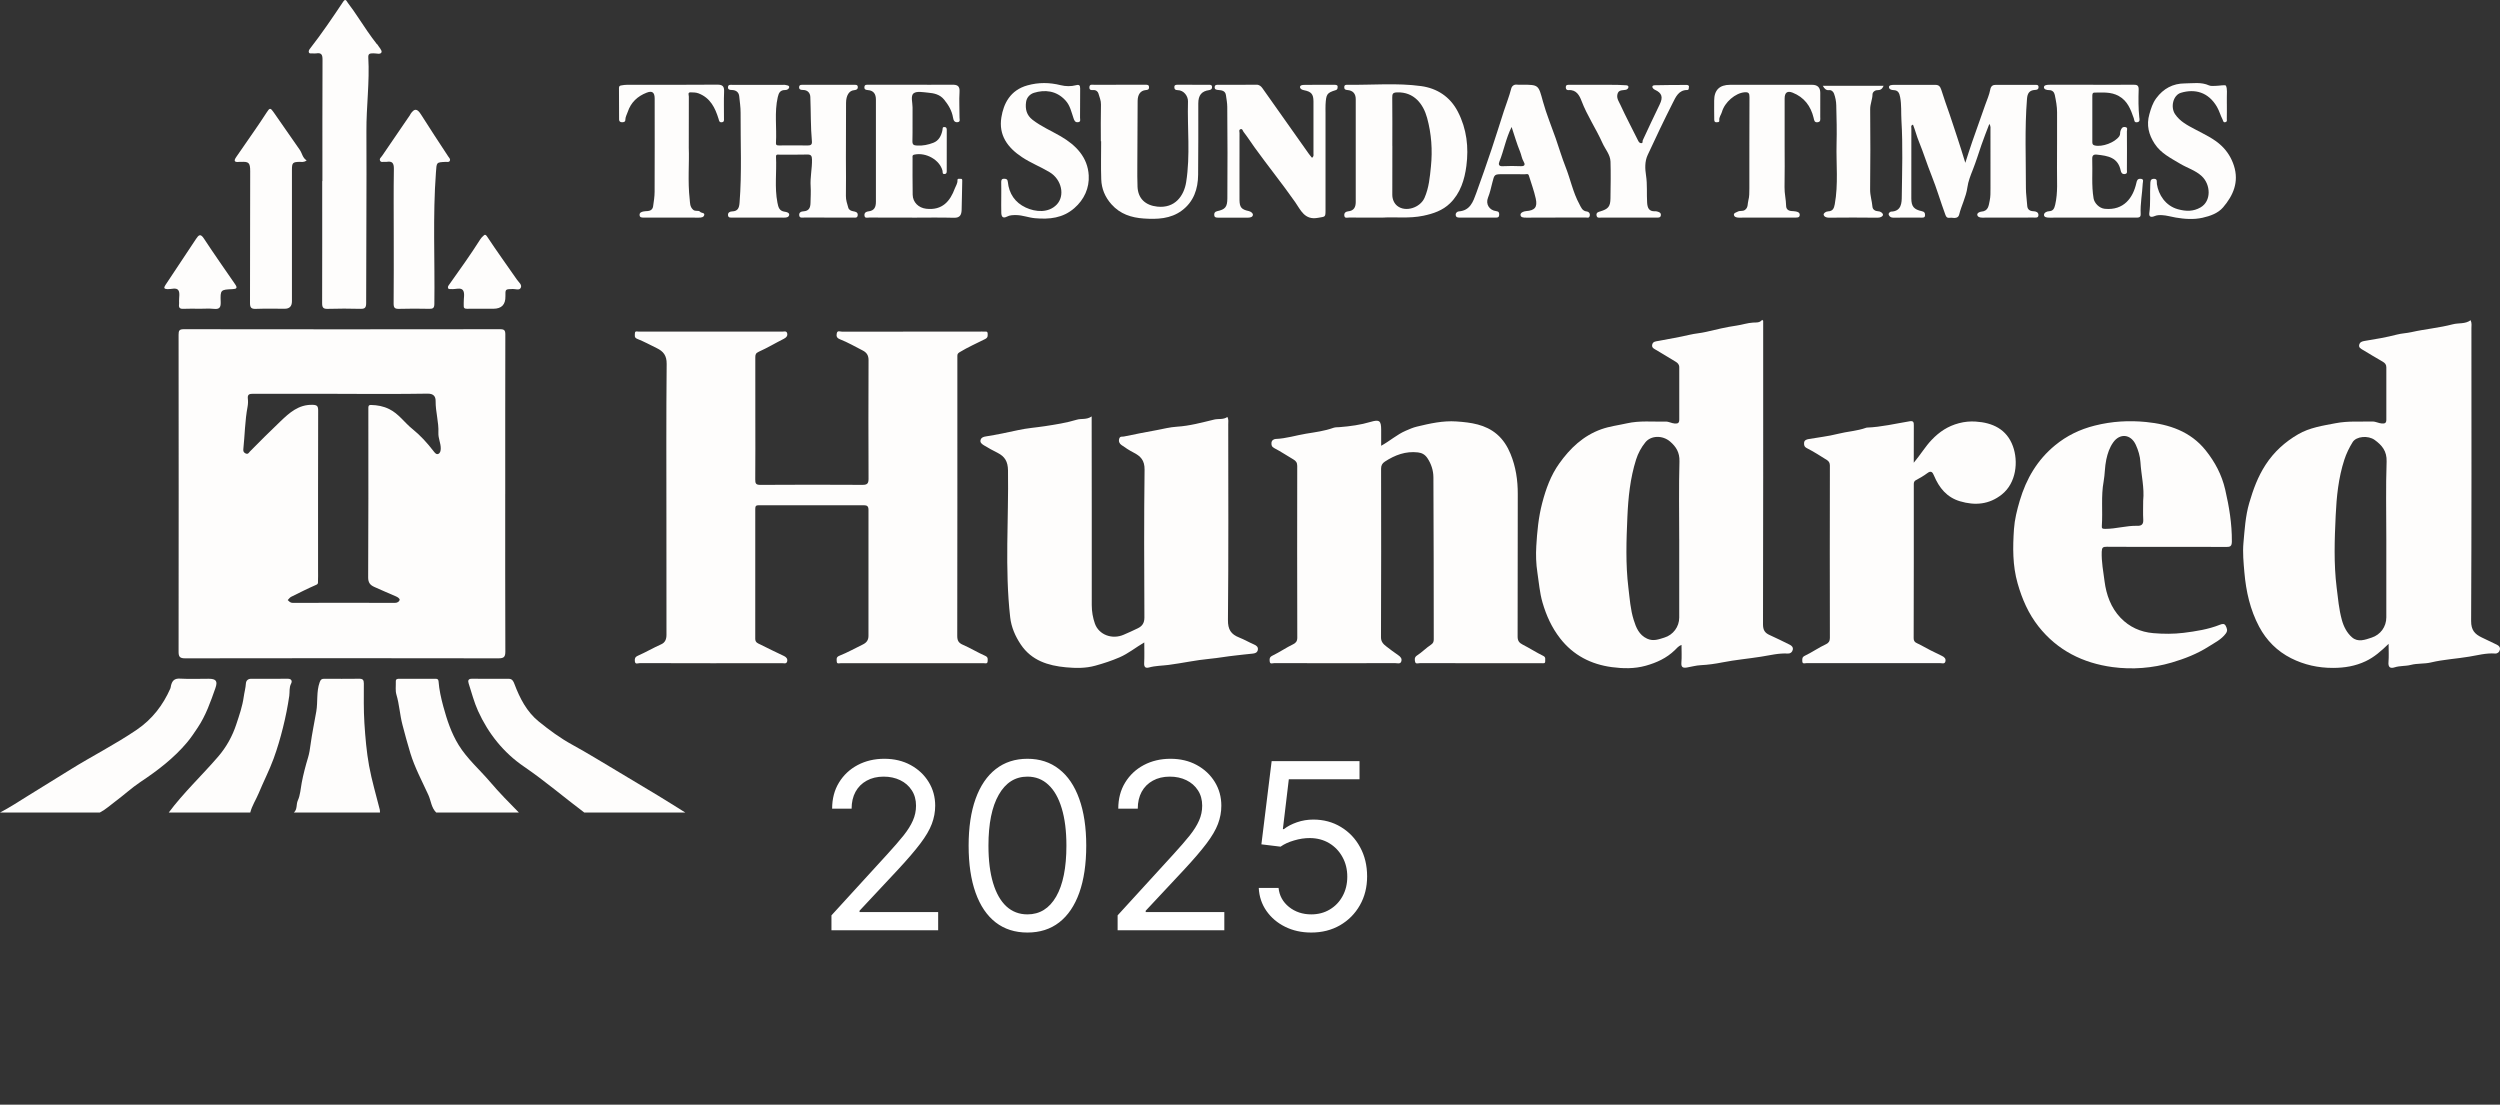
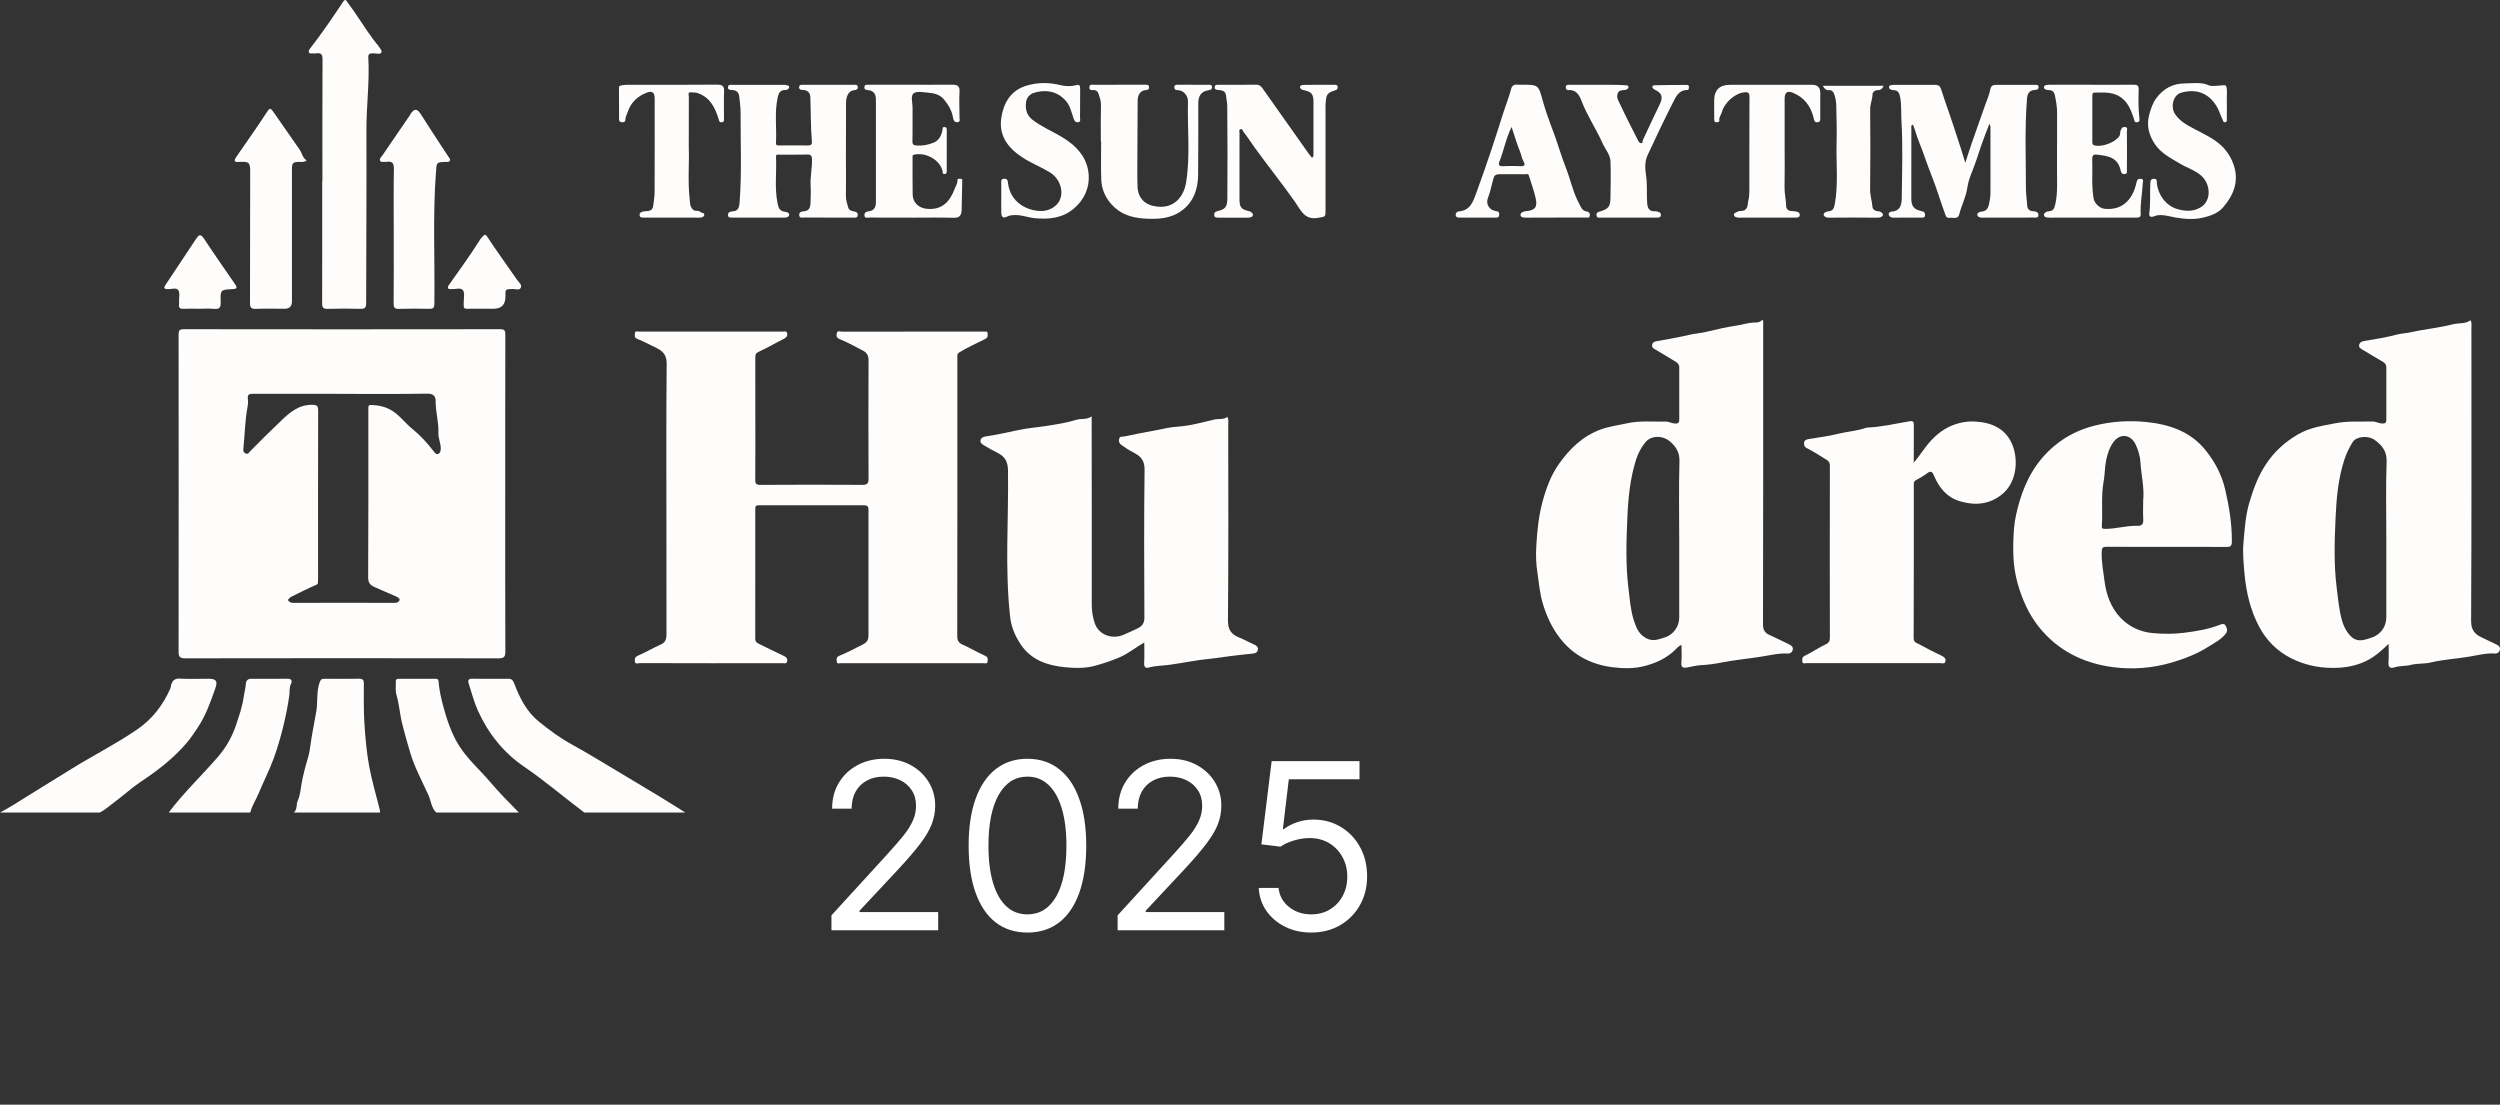
<svg xmlns="http://www.w3.org/2000/svg" width="129" height="57" viewBox="0 0 129 57" fill="none">
  <rect x="0" y="0" width="129" height="57" fill="#333333" stroke="none" />
  <path d="M30.149 41.927C29.109 41.146 28.122 40.298 27.046 39.563C25.984 38.839 25.198 37.855 24.667 36.685C24.462 36.233 24.337 35.743 24.183 35.267C24.137 35.127 24.155 35.02 24.353 35.023C24.985 35.03 25.616 35.026 26.248 35.026C26.427 35.026 26.488 35.141 26.544 35.291C26.822 36.027 27.177 36.724 27.797 37.228C28.344 37.672 28.912 38.09 29.535 38.431C30.307 38.854 31.056 39.318 31.813 39.768C32.519 40.188 33.225 40.609 33.927 41.036C34.408 41.328 34.884 41.629 35.362 41.927H30.149Z" fill="#FEFDFC" />
  <path d="M0 41.927C0.509 41.661 0.989 41.347 1.476 41.043C2.18 40.604 2.89 40.173 3.594 39.733C4.737 39.019 5.945 38.413 7.061 37.652C7.855 37.11 8.41 36.389 8.792 35.521C8.812 35.477 8.812 35.425 8.823 35.377C8.882 35.136 8.993 35 9.283 35.017C9.774 35.044 10.269 35.024 10.762 35.024C11.156 35.024 11.243 35.145 11.112 35.514C10.864 36.219 10.618 36.926 10.196 37.554C10.025 37.808 9.856 38.067 9.659 38.301C8.969 39.125 8.125 39.766 7.235 40.358C6.792 40.654 6.397 41.023 5.967 41.341C5.699 41.539 5.452 41.771 5.153 41.926H0V41.927Z" fill="#FEFDFC" />
  <path d="M15.163 41.927C15.354 41.763 15.274 41.509 15.368 41.303C15.495 41.028 15.51 40.699 15.568 40.393C15.652 39.949 15.767 39.513 15.898 39.081C15.962 38.869 15.995 38.64 16.023 38.427C16.1 37.85 16.223 37.279 16.321 36.709C16.407 36.209 16.319 35.695 16.495 35.205C16.549 35.055 16.601 35.025 16.733 35.025C17.335 35.028 17.936 35.031 18.538 35.023C18.718 35.021 18.774 35.086 18.774 35.265C18.773 35.947 18.76 36.63 18.803 37.31C18.85 38.047 18.913 38.788 19.044 39.512C19.183 40.277 19.41 41.025 19.597 41.78C19.609 41.827 19.604 41.878 19.606 41.928H15.164L15.163 41.927Z" fill="#FEFDFC" />
  <path d="M8.707 41.927C9.479 40.892 10.424 40.011 11.262 39.036C11.68 38.549 11.992 37.987 12.193 37.375C12.346 36.911 12.508 36.451 12.576 35.959C12.607 35.731 12.673 35.507 12.688 35.271C12.697 35.122 12.791 35.025 12.959 35.025C13.59 35.026 14.221 35.029 14.852 35.023C15.049 35.022 15.085 35.153 15.022 35.27C14.913 35.477 14.956 35.692 14.927 35.901C14.847 36.453 14.738 36.998 14.602 37.541C14.467 38.083 14.312 38.615 14.12 39.141C13.896 39.755 13.595 40.333 13.347 40.934C13.208 41.268 13.003 41.572 12.914 41.926H8.709L8.707 41.927Z" fill="#FEFDFC" />
  <path d="M22.509 41.927C22.254 41.679 22.241 41.32 22.103 41.019C21.779 40.307 21.404 39.615 21.175 38.865C21.027 38.38 20.894 37.888 20.766 37.396C20.631 36.882 20.607 36.352 20.455 35.842C20.392 35.632 20.432 35.391 20.424 35.164C20.419 35.034 20.505 35.025 20.6 35.025C21.222 35.025 21.842 35.025 22.464 35.025C22.548 35.025 22.62 35.037 22.628 35.147C22.661 35.592 22.76 36.028 22.875 36.454C23.063 37.145 23.285 37.823 23.667 38.444C24.113 39.166 24.751 39.712 25.291 40.348C25.76 40.899 26.265 41.413 26.773 41.926H22.509V41.927Z" fill="#FEFDFC" />
  <path d="M26.069 25.481C26.069 28.19 26.065 30.9 26.076 33.61C26.077 33.893 26.009 33.97 25.72 33.97C20.331 33.96 14.942 33.96 9.552 33.97C9.264 33.97 9.214 33.875 9.215 33.617C9.221 28.168 9.221 22.719 9.215 17.27C9.215 17.058 9.252 16.987 9.485 16.987C14.923 16.995 20.361 16.995 25.799 16.987C26.02 16.987 26.076 17.04 26.075 17.262C26.067 20.002 26.07 22.741 26.07 25.48L26.069 25.481ZM17.619 20.322C16.098 20.322 14.579 20.325 13.059 20.319C12.863 20.318 12.764 20.351 12.789 20.573C12.805 20.708 12.8 20.851 12.775 20.985C12.639 21.706 12.633 22.438 12.557 23.164C12.546 23.266 12.557 23.342 12.673 23.398C12.803 23.461 12.853 23.342 12.893 23.3C13.408 22.774 13.932 22.259 14.463 21.75C14.936 21.296 15.407 20.87 16.128 20.889C16.36 20.895 16.418 20.953 16.417 21.183C16.409 23.933 16.412 26.681 16.412 29.43C16.412 29.618 16.418 29.806 16.408 29.994C16.405 30.057 16.434 30.126 16.321 30.175C15.882 30.366 15.452 30.582 15.023 30.796C14.954 30.831 14.904 30.906 14.846 30.963C14.921 31.031 14.976 31.109 15.106 31.109C16.863 31.102 18.619 31.102 20.376 31.109C20.506 31.109 20.601 31.041 20.621 30.959C20.638 30.894 20.529 30.815 20.435 30.775C20.061 30.618 19.691 30.452 19.32 30.288C19.103 30.192 18.995 30.069 18.997 29.788C19.014 27.069 19.007 24.35 19.007 21.631C19.007 21.442 19.009 21.254 19.007 21.067C19.006 20.97 19.011 20.893 19.143 20.896C19.473 20.904 19.781 20.959 20.086 21.11C20.574 21.351 20.869 21.804 21.276 22.132C21.69 22.464 22.048 22.859 22.372 23.281C22.434 23.361 22.513 23.463 22.61 23.424C22.717 23.382 22.742 23.263 22.743 23.135C22.745 22.861 22.608 22.614 22.621 22.335C22.647 21.785 22.472 21.249 22.478 20.695C22.481 20.468 22.382 20.306 22.059 20.312C20.58 20.338 19.099 20.324 17.619 20.324V20.322Z" fill="#FEFDFC" />
  <path d="M36.651 34.221C35.438 34.221 34.223 34.224 33.009 34.218C32.923 34.218 32.772 34.304 32.758 34.116C32.749 33.991 32.755 33.906 32.921 33.832C33.327 33.654 33.712 33.426 34.12 33.245C34.319 33.157 34.391 32.983 34.39 32.755C34.384 30.796 34.387 28.838 34.387 26.88C34.387 24.179 34.373 21.478 34.4 18.779C34.405 18.343 34.229 18.129 33.89 17.964C33.556 17.802 33.229 17.622 32.885 17.487C32.715 17.42 32.761 17.309 32.761 17.205C32.761 17.054 32.887 17.112 32.961 17.112C35.429 17.109 37.897 17.109 40.364 17.112C40.452 17.112 40.581 17.063 40.616 17.19C40.653 17.329 40.577 17.416 40.445 17.483C40.013 17.7 39.597 17.951 39.155 18.148C38.99 18.222 38.973 18.303 38.974 18.446C38.976 19.494 38.975 20.543 38.975 21.592C38.975 22.64 38.981 23.689 38.971 24.737C38.969 24.945 39.002 25.021 39.237 25.02C40.994 25.008 42.751 25.009 44.508 25.019C44.762 25.02 44.818 24.936 44.817 24.696C44.808 22.659 44.808 20.62 44.817 18.583C44.818 18.334 44.717 18.188 44.516 18.085C44.127 17.886 43.745 17.665 43.34 17.506C43.15 17.431 43.156 17.321 43.179 17.196C43.209 17.036 43.356 17.114 43.448 17.114C45.817 17.109 48.186 17.11 50.555 17.11C50.625 17.11 50.694 17.105 50.762 17.111C50.841 17.119 50.96 17.069 50.963 17.212C50.965 17.32 50.986 17.418 50.832 17.495C50.392 17.716 49.941 17.916 49.517 18.173C49.42 18.232 49.4 18.278 49.4 18.366C49.4 18.426 49.4 18.485 49.4 18.545C49.4 23.302 49.403 28.06 49.394 32.818C49.394 33.058 49.465 33.175 49.685 33.271C50.077 33.441 50.445 33.669 50.836 33.841C50.998 33.913 50.965 34.02 50.961 34.127C50.956 34.269 50.832 34.221 50.755 34.221C48.297 34.223 45.84 34.223 43.381 34.221C43.306 34.221 43.179 34.277 43.176 34.132C43.173 34.02 43.131 33.908 43.316 33.835C43.73 33.671 44.121 33.45 44.523 33.255C44.71 33.164 44.814 33.032 44.813 32.81C44.809 30.644 44.809 28.478 44.814 26.311C44.814 26.126 44.745 26.07 44.572 26.07C42.766 26.073 40.959 26.074 39.152 26.07C39.008 26.07 38.972 26.117 38.972 26.255C38.975 28.491 38.976 30.727 38.971 32.962C38.971 33.159 39.111 33.196 39.231 33.255C39.636 33.459 40.044 33.656 40.454 33.85C40.575 33.908 40.646 33.994 40.619 34.123C40.586 34.275 40.447 34.219 40.354 34.22C39.12 34.224 37.886 34.223 36.651 34.223V34.221Z" fill="#FEFDFC" />
  <path d="M123.252 33.222C122.86 33.603 122.509 33.909 122.072 34.117C121.534 34.372 120.981 34.462 120.391 34.464C119.623 34.467 118.894 34.305 118.218 33.963C117.505 33.602 116.952 33.052 116.572 32.338C116.106 31.46 115.897 30.523 115.81 29.534C115.766 29.024 115.717 28.514 115.762 28.014C115.825 27.325 115.863 26.631 116.062 25.95C116.265 25.253 116.507 24.593 116.905 23.981C117.339 23.315 117.905 22.803 118.584 22.409C119.181 22.062 119.849 21.966 120.516 21.838C121.153 21.715 121.782 21.765 122.416 21.751C122.591 21.747 122.732 21.84 122.899 21.852C123.06 21.863 123.136 21.832 123.135 21.652C123.13 20.752 123.131 19.852 123.135 18.953C123.136 18.806 123.059 18.728 122.951 18.664C122.606 18.459 122.255 18.262 121.915 18.05C121.827 17.996 121.696 17.936 121.735 17.789C121.772 17.649 121.879 17.614 122.016 17.592C122.576 17.501 123.136 17.407 123.686 17.263C123.928 17.2 124.181 17.194 124.43 17.138C125.136 16.979 125.864 16.917 126.562 16.734C126.869 16.653 127.205 16.731 127.483 16.523C127.554 16.672 127.525 16.81 127.525 16.943C127.527 21.977 127.536 27.01 127.51 32.044C127.508 32.517 127.701 32.721 128.057 32.892C128.315 33.015 128.572 33.14 128.83 33.263C128.944 33.317 129.024 33.4 128.993 33.531C128.965 33.653 128.87 33.731 128.744 33.722C128.289 33.689 127.848 33.81 127.41 33.883C126.754 33.994 126.086 34.027 125.434 34.183C125.097 34.264 124.74 34.22 124.393 34.31C124.127 34.38 123.836 34.346 123.562 34.435C123.335 34.508 123.223 34.429 123.246 34.162C123.27 33.877 123.252 33.59 123.252 33.221V33.222ZM123.134 27.793C123.134 26.468 123.103 25.142 123.149 23.819C123.169 23.275 122.908 22.973 122.533 22.701C122.197 22.458 121.587 22.509 121.397 22.813C121.22 23.097 121.07 23.407 120.967 23.725C120.663 24.659 120.565 25.636 120.521 26.606C120.464 27.84 120.418 29.078 120.571 30.317C120.641 30.879 120.689 31.441 120.84 31.989C120.934 32.334 121.1 32.657 121.365 32.887C121.675 33.155 122.037 33.013 122.377 32.901C122.836 32.751 123.134 32.338 123.134 31.857V27.793Z" fill="#FEFDFC" />
  <path d="M90.98 16.557V16.941C90.98 22.033 90.984 27.126 90.971 32.218C90.971 32.512 91.066 32.658 91.313 32.768C91.662 32.923 92.001 33.097 92.345 33.264C92.457 33.318 92.538 33.402 92.506 33.533C92.476 33.654 92.382 33.73 92.255 33.723C91.782 33.694 91.321 33.815 90.863 33.886C90.206 33.99 89.541 34.048 88.886 34.177C88.52 34.249 88.138 34.306 87.761 34.323C87.514 34.334 87.285 34.404 87.047 34.443C86.843 34.477 86.74 34.437 86.76 34.191C86.784 33.897 86.766 33.599 86.766 33.276C86.605 33.336 86.517 33.455 86.417 33.551C85.993 33.96 85.487 34.192 84.922 34.351C84.337 34.515 83.743 34.5 83.171 34.424C82.105 34.281 81.185 33.82 80.499 32.935C80.065 32.375 79.789 31.761 79.593 31.088C79.445 30.58 79.41 30.061 79.33 29.546C79.259 29.085 79.246 28.628 79.273 28.173C79.317 27.43 79.385 26.693 79.576 25.962C79.768 25.227 80.021 24.527 80.457 23.917C81.014 23.134 81.693 22.482 82.631 22.148C83.062 21.995 83.509 21.944 83.947 21.844C84.61 21.694 85.272 21.77 85.936 21.753C86.111 21.748 86.251 21.843 86.418 21.854C86.584 21.865 86.651 21.824 86.65 21.649C86.645 20.749 86.645 19.849 86.65 18.95C86.65 18.806 86.569 18.728 86.463 18.664C86.136 18.465 85.808 18.268 85.48 18.071C85.367 18.004 85.216 17.954 85.253 17.786C85.291 17.611 85.447 17.617 85.594 17.588C86.121 17.484 86.653 17.401 87.177 17.276C87.457 17.209 87.75 17.192 88.035 17.125C88.556 17.003 89.078 16.875 89.608 16.8C89.896 16.76 90.172 16.66 90.463 16.645C90.625 16.637 90.797 16.666 90.928 16.503C90.946 16.521 90.964 16.54 90.983 16.558L90.98 16.557ZM86.647 27.806C86.647 26.473 86.622 25.138 86.66 23.805C86.673 23.346 86.486 23.05 86.178 22.785C85.789 22.45 85.193 22.465 84.903 22.822C84.688 23.084 84.525 23.391 84.423 23.71C84.117 24.673 84.016 25.678 83.973 26.677C83.92 27.891 83.876 29.108 84.025 30.326C84.094 30.889 84.13 31.456 84.301 31.995C84.421 32.378 84.57 32.761 84.992 32.956C85.312 33.103 85.59 32.989 85.88 32.9C86.337 32.761 86.648 32.339 86.648 31.867C86.648 30.514 86.648 29.16 86.648 27.806H86.647Z" fill="#FEFDFC" />
-   <path d="M71.267 23.003C71.726 22.749 72.09 22.417 72.538 22.225C72.727 22.144 72.909 22.061 73.113 22.013C73.784 21.852 74.454 21.699 75.151 21.747C75.903 21.799 76.643 21.896 77.243 22.408C77.562 22.681 77.786 23.037 77.944 23.424C78.215 24.084 78.319 24.774 78.317 25.487C78.309 27.94 78.317 30.392 78.309 32.845C78.308 33.066 78.39 33.172 78.576 33.265C78.933 33.446 79.269 33.667 79.629 33.842C79.777 33.915 79.724 34.016 79.732 34.11C79.744 34.258 79.624 34.22 79.544 34.22C78.824 34.222 78.103 34.221 77.383 34.221C76.012 34.221 74.64 34.223 73.268 34.218C73.182 34.218 73.046 34.283 73.019 34.146C72.996 34.033 72.973 33.915 73.125 33.818C73.373 33.66 73.58 33.438 73.827 33.276C73.947 33.198 73.982 33.12 73.982 32.992C73.978 30.204 73.98 27.415 73.964 24.627C73.961 24.279 73.856 23.938 73.651 23.635C73.527 23.454 73.373 23.368 73.164 23.344C72.532 23.271 71.981 23.479 71.462 23.817C71.318 23.911 71.264 24.018 71.264 24.189C71.268 27.087 71.272 29.985 71.259 32.882C71.257 33.13 71.398 33.249 71.541 33.361C71.738 33.514 71.94 33.665 72.146 33.805C72.283 33.898 72.352 33.994 72.305 34.134C72.255 34.278 72.105 34.218 71.998 34.218C70.883 34.222 69.768 34.221 68.653 34.221C67.685 34.221 66.718 34.223 65.751 34.217C65.671 34.217 65.533 34.291 65.517 34.13C65.505 34.011 65.495 33.91 65.66 33.83C66.026 33.653 66.364 33.418 66.733 33.24C66.86 33.179 66.94 33.088 66.94 32.908C66.931 29.952 66.932 26.995 66.937 24.038C66.937 23.871 66.869 23.782 66.736 23.705C66.408 23.514 66.092 23.299 65.755 23.125C65.616 23.053 65.599 22.962 65.608 22.847C65.617 22.724 65.721 22.655 65.827 22.65C66.361 22.629 66.871 22.465 67.394 22.378C67.865 22.301 68.347 22.24 68.804 22.076C68.903 22.04 69.019 22.049 69.126 22.04C69.668 21.997 70.205 21.924 70.729 21.768C71.177 21.636 71.268 21.708 71.268 22.174C71.268 22.438 71.268 22.7 71.268 23.002L71.267 23.003Z" fill="#FEFDFC" />
  <path d="M56.33 21.486C56.33 21.659 56.33 21.785 56.33 21.911C56.332 25.016 56.339 28.121 56.335 31.227C56.335 31.555 56.392 31.88 56.495 32.173C56.702 32.763 57.393 33.008 57.977 32.754C58.225 32.647 58.471 32.538 58.712 32.419C58.941 32.308 59.053 32.145 59.051 31.86C59.039 29.318 59.027 26.776 59.06 24.235C59.066 23.748 58.853 23.535 58.484 23.348C58.269 23.239 58.067 23.102 57.868 22.963C57.763 22.89 57.71 22.781 57.752 22.636C57.794 22.496 57.906 22.543 57.994 22.524C58.558 22.402 59.126 22.3 59.692 22.193C60.033 22.128 60.373 22.04 60.726 22.018C61.383 21.978 62.017 21.802 62.655 21.649C62.878 21.596 63.123 21.666 63.334 21.514C63.405 21.648 63.377 21.776 63.377 21.899C63.379 25.261 63.395 28.624 63.362 31.986C63.356 32.489 63.522 32.73 63.943 32.896C64.207 33 64.453 33.146 64.714 33.258C64.844 33.314 64.93 33.391 64.904 33.534C64.878 33.68 64.754 33.717 64.623 33.728C64.334 33.752 64.044 33.793 63.759 33.822C63.312 33.868 62.871 33.952 62.423 33.994C61.714 34.06 61.012 34.216 60.304 34.309C59.967 34.353 59.624 34.349 59.292 34.441C59.114 34.49 59.028 34.429 59.039 34.218C59.057 33.874 59.045 33.527 59.045 33.149C58.602 33.408 58.221 33.723 57.768 33.919C57.36 34.095 56.944 34.232 56.514 34.35C56.008 34.49 55.499 34.479 55 34.433C54.083 34.348 53.227 34.084 52.673 33.257C52.386 32.829 52.183 32.362 52.125 31.848C51.842 29.328 52.05 26.799 52.013 24.276C52.007 23.81 51.848 23.558 51.477 23.367C51.238 23.244 50.997 23.121 50.77 22.978C50.677 22.919 50.548 22.837 50.602 22.688C50.643 22.571 50.748 22.538 50.873 22.519C51.432 22.43 51.986 22.316 52.54 22.193C52.994 22.092 53.464 22.06 53.925 21.989C54.475 21.904 55.026 21.82 55.562 21.657C55.8 21.585 56.069 21.671 56.331 21.486H56.33Z" fill="#FEFDFC" />
  <path d="M111.789 28.217C110.763 28.217 109.736 28.223 108.711 28.213C108.508 28.21 108.457 28.254 108.449 28.469C108.432 28.984 108.529 29.488 108.594 29.989C108.684 30.685 108.921 31.357 109.423 31.881C109.877 32.354 110.45 32.614 111.106 32.67C111.628 32.715 112.155 32.718 112.67 32.655C113.308 32.575 113.949 32.476 114.555 32.234C114.669 32.189 114.784 32.161 114.852 32.303C114.912 32.43 114.961 32.54 114.852 32.689C114.621 33.002 114.28 33.162 113.972 33.359C113.383 33.736 112.727 33.992 112.062 34.187C111.067 34.479 110.028 34.559 109.009 34.422C107.486 34.217 106.162 33.564 105.184 32.321C104.665 31.66 104.341 30.916 104.11 30.105C103.844 29.175 103.858 28.236 103.921 27.299C103.954 26.81 104.077 26.318 104.22 25.833C104.557 24.698 105.127 23.73 106.039 22.98C106.641 22.485 107.314 22.155 108.091 21.96C108.975 21.737 109.857 21.688 110.735 21.775C111.92 21.892 113.032 22.256 113.819 23.246C114.295 23.844 114.641 24.493 114.82 25.261C115.025 26.149 115.171 27.029 115.164 27.941C115.162 28.186 115.083 28.226 114.865 28.223C113.839 28.213 112.813 28.219 111.787 28.219L111.789 28.217ZM110.588 25.837C110.657 25.164 110.485 24.507 110.446 23.841C110.428 23.538 110.333 23.225 110.205 22.948C109.949 22.395 109.384 22.345 109.044 22.824C108.853 23.091 108.755 23.389 108.685 23.709C108.603 24.085 108.616 24.471 108.548 24.839C108.407 25.604 108.507 26.371 108.455 27.134C108.447 27.255 108.463 27.29 108.625 27.29C109.186 27.292 109.727 27.116 110.287 27.132C110.508 27.139 110.605 27.05 110.592 26.813C110.574 26.488 110.588 26.162 110.588 25.837Z" fill="#FEFDFC" />
  <path d="M98.751 23.876C99.107 23.45 99.345 23.043 99.672 22.7C100.073 22.278 100.513 21.987 101.081 21.837C101.375 21.759 101.658 21.735 101.945 21.753C102.82 21.807 103.545 22.149 103.864 23.018C104.154 23.805 104.045 24.919 103.292 25.517C102.642 26.033 101.913 26.096 101.138 25.866C100.454 25.664 100.059 25.17 99.795 24.543C99.726 24.379 99.654 24.259 99.45 24.414C99.265 24.555 99.058 24.669 98.853 24.782C98.741 24.845 98.752 24.94 98.752 25.037C98.752 27.667 98.755 30.298 98.745 32.928C98.744 33.166 98.923 33.182 99.045 33.251C99.42 33.463 99.807 33.656 100.197 33.841C100.33 33.904 100.415 33.985 100.384 34.126C100.351 34.279 100.208 34.218 100.115 34.218C97.816 34.222 95.516 34.221 93.217 34.218C93.137 34.218 92.999 34.284 92.998 34.112C92.998 34.002 92.979 33.907 93.133 33.835C93.51 33.656 93.852 33.41 94.233 33.235C94.348 33.182 94.423 33.086 94.422 32.921C94.415 29.954 94.416 26.988 94.422 24.021C94.422 23.882 94.363 23.798 94.273 23.74C93.933 23.525 93.592 23.308 93.235 23.125C93.093 23.053 93.084 22.96 93.091 22.847C93.099 22.717 93.213 22.676 93.317 22.657C93.821 22.567 94.336 22.515 94.83 22.388C95.316 22.264 95.823 22.242 96.297 22.071C96.306 22.068 96.316 22.064 96.326 22.064C97.079 22.036 97.809 21.858 98.548 21.736C98.732 21.706 98.755 21.79 98.753 21.945C98.747 22.558 98.75 23.171 98.75 23.876H98.751Z" fill="#FEFDFC" />
  <path d="M16.636 9.344C16.636 7.257 16.632 5.17 16.642 3.083C16.644 2.829 16.589 2.71 16.321 2.754C16.254 2.765 16.183 2.76 16.114 2.754C16.052 2.748 15.963 2.787 15.937 2.697C15.917 2.632 15.948 2.573 15.995 2.512C16.605 1.729 17.162 0.907 17.712 0.082C17.839 -0.108 17.901 0.085 17.939 0.134C18.142 0.4 18.333 0.675 18.517 0.955C18.811 1.401 19.109 1.845 19.439 2.268C19.444 2.275 19.459 2.276 19.464 2.283C19.547 2.422 19.722 2.595 19.687 2.694C19.639 2.832 19.412 2.745 19.263 2.752C19.116 2.759 18.992 2.744 19.004 2.96C19.078 4.231 18.9 5.495 18.907 6.767C18.922 9.724 18.894 12.681 18.894 15.638C18.894 15.873 18.831 15.943 18.599 15.936C18.036 15.921 17.473 15.919 16.911 15.937C16.668 15.945 16.621 15.858 16.622 15.634C16.629 13.537 16.626 11.441 16.626 9.344C16.63 9.344 16.633 9.344 16.637 9.344H16.636Z" fill="#FEFDFC" />
  <path d="M101.41 8.403C101.54 8.005 101.646 7.662 101.764 7.322C101.985 6.683 102.214 6.048 102.438 5.41C102.53 5.149 102.647 4.892 102.697 4.623C102.734 4.429 102.835 4.378 102.988 4.378C103.66 4.373 104.33 4.375 105.002 4.378C105.085 4.378 105.194 4.365 105.189 4.501C105.184 4.619 105.101 4.637 105.003 4.641C104.714 4.656 104.614 4.82 104.593 5.1C104.47 6.637 104.539 8.176 104.537 9.713C104.537 10.011 104.587 10.315 104.605 10.618C104.617 10.816 104.744 10.894 104.928 10.9C105.056 10.904 105.177 10.951 105.183 11.082C105.192 11.265 105.032 11.226 104.921 11.226C104.043 11.229 103.164 11.225 102.286 11.23C102.163 11.231 102.047 11.196 102.028 11.09C102.01 10.987 102.16 10.927 102.23 10.921C102.603 10.894 102.614 10.613 102.669 10.351C102.715 10.136 102.708 9.92 102.709 9.703C102.709 8.704 102.709 7.705 102.708 6.706C102.708 6.617 102.731 6.519 102.651 6.391C102.503 6.784 102.361 7.128 102.242 7.481C102.096 7.911 101.961 8.343 101.794 8.768C101.681 9.054 101.56 9.353 101.517 9.669C101.451 10.161 101.209 10.599 101.092 11.076C101.044 11.271 100.855 11.253 100.701 11.235C100.589 11.222 100.465 11.307 100.386 11.095C100.136 10.419 99.935 9.723 99.668 9.057C99.435 8.478 99.252 7.882 99.016 7.305C98.899 7.022 98.826 6.719 98.711 6.432C98.584 6.473 98.626 6.556 98.626 6.614C98.623 7.821 98.622 9.028 98.624 10.234C98.625 10.653 98.753 10.81 99.177 10.9C99.305 10.928 99.335 10.993 99.332 11.105C99.328 11.234 99.243 11.231 99.148 11.23C98.665 11.228 98.181 11.225 97.698 11.232C97.581 11.234 97.503 11.183 97.463 11.094C97.421 11.002 97.534 10.921 97.578 10.919C98.124 10.905 98.129 10.453 98.132 10.125C98.148 8.821 98.192 7.516 98.114 6.212C98.09 5.812 98.124 5.411 98.047 5.011C98.006 4.795 97.94 4.655 97.705 4.65C97.586 4.648 97.465 4.597 97.471 4.486C97.477 4.39 97.621 4.381 97.713 4.38C98.434 4.375 99.154 4.375 99.875 4.38C100.037 4.381 100.114 4.457 100.171 4.635C100.308 5.062 100.453 5.488 100.604 5.911C100.739 6.292 100.855 6.682 100.987 7.065C101.132 7.489 101.259 7.92 101.411 8.405L101.41 8.403Z" fill="#FEFDFC" />
  <path d="M39.122 11.228C38.678 11.228 38.234 11.228 37.79 11.228C37.693 11.228 37.576 11.245 37.565 11.104C37.553 10.962 37.67 10.912 37.773 10.909C38.076 10.901 38.14 10.727 38.161 10.463C38.284 8.915 38.207 7.366 38.215 5.818C38.217 5.539 38.172 5.253 38.144 4.97C38.124 4.761 37.984 4.651 37.771 4.644C37.67 4.641 37.558 4.638 37.564 4.499C37.57 4.352 37.693 4.379 37.786 4.378C38.665 4.377 39.542 4.378 40.421 4.378C40.451 4.378 40.482 4.372 40.509 4.38C40.588 4.405 40.72 4.396 40.722 4.487C40.724 4.581 40.626 4.647 40.514 4.646C40.269 4.644 40.185 4.778 40.133 5.009C39.954 5.792 40.086 6.583 40.04 7.369C40.032 7.505 40.107 7.505 40.205 7.505C40.698 7.502 41.192 7.499 41.685 7.506C41.837 7.508 41.908 7.456 41.895 7.302C41.825 6.536 41.844 5.768 41.813 5.001C41.804 4.796 41.671 4.641 41.431 4.642C41.323 4.642 41.222 4.621 41.235 4.486C41.247 4.362 41.354 4.377 41.441 4.377C42.309 4.376 43.177 4.375 44.045 4.377C44.139 4.377 44.265 4.354 44.263 4.501C44.261 4.617 44.174 4.643 44.061 4.655C43.812 4.68 43.658 4.929 43.656 5.309C43.65 6.258 43.649 7.207 43.649 8.156C43.649 8.809 43.662 9.462 43.649 10.114C43.645 10.329 43.716 10.518 43.77 10.713C43.801 10.828 43.904 10.882 44.033 10.903C44.134 10.921 44.275 10.945 44.258 11.106C44.242 11.268 44.112 11.226 44.011 11.227C43.172 11.228 42.334 11.229 41.495 11.226C41.394 11.226 41.254 11.267 41.239 11.105C41.225 10.949 41.351 10.91 41.471 10.903C41.748 10.885 41.817 10.706 41.822 10.473C41.828 10.187 41.848 9.899 41.829 9.614C41.799 9.149 41.908 8.693 41.899 8.23C41.895 8.045 41.851 7.967 41.647 7.974C41.174 7.989 40.7 7.977 40.226 7.98C40.147 7.98 40.034 7.941 40.042 8.092C40.082 8.879 39.962 9.67 40.115 10.455C40.162 10.693 40.206 10.889 40.502 10.927C40.553 10.933 40.751 10.966 40.72 11.1C40.691 11.224 40.55 11.232 40.425 11.23C39.991 11.224 39.557 11.228 39.123 11.228H39.122Z" fill="#FEFDFC" />
-   <path d="M71.366 11.228C70.693 11.228 70.151 11.23 69.608 11.226C69.516 11.225 69.374 11.288 69.365 11.107C69.357 10.97 69.457 10.915 69.564 10.905C69.864 10.876 69.956 10.686 69.956 10.423C69.957 8.655 69.956 6.885 69.956 5.117C69.956 4.834 69.811 4.669 69.529 4.646C69.424 4.638 69.361 4.613 69.363 4.498C69.366 4.362 69.469 4.374 69.554 4.375C70.815 4.392 72.085 4.271 73.334 4.443C74.139 4.554 74.822 4.979 75.227 5.766C75.687 6.657 75.79 7.605 75.665 8.563C75.573 9.265 75.36 9.965 74.823 10.489C74.442 10.861 73.962 11.024 73.443 11.133C72.708 11.286 71.972 11.187 71.368 11.227L71.366 11.228ZM71.844 7.526H71.846C71.846 8.366 71.849 9.206 71.843 10.046C71.842 10.281 71.935 10.491 72.095 10.621C72.522 10.967 73.281 10.721 73.506 10.207C73.733 9.69 73.781 9.136 73.836 8.592C73.921 7.749 73.865 6.909 73.638 6.082C73.444 5.374 72.971 4.737 72.088 4.767C71.871 4.775 71.837 4.841 71.84 5.036C71.85 5.866 71.844 6.697 71.844 7.527V7.526Z" fill="#FEFDFC" />
  <path d="M67.702 8.143C67.801 8.067 67.775 7.992 67.775 7.929C67.778 7.029 67.78 6.129 67.775 5.229C67.774 4.857 67.662 4.729 67.287 4.655C67.179 4.634 67.078 4.584 67.081 4.487C67.084 4.394 67.216 4.381 67.293 4.381C67.816 4.372 68.339 4.374 68.862 4.376C68.939 4.376 69.04 4.387 69.021 4.498C69.013 4.546 69.028 4.62 68.927 4.65C68.466 4.791 68.428 4.856 68.398 5.409C68.391 5.547 68.397 5.686 68.397 5.825C68.397 7.496 68.397 9.167 68.397 10.838C68.397 11.227 68.383 11.169 68.009 11.24C67.315 11.372 67.113 10.832 66.834 10.434C66.159 9.47 65.42 8.556 64.733 7.602C64.543 7.337 64.368 7.061 64.167 6.805C64.13 6.759 64.113 6.634 64.014 6.665C63.911 6.698 63.96 6.801 63.959 6.871C63.955 7.524 63.957 8.177 63.957 8.829C63.957 9.324 63.953 9.818 63.958 10.313C63.963 10.697 64.056 10.81 64.439 10.892C64.555 10.918 64.652 11.005 64.65 11.08C64.647 11.191 64.53 11.231 64.406 11.23C63.884 11.225 63.36 11.225 62.837 11.23C62.733 11.231 62.661 11.208 62.654 11.099C62.647 10.994 62.683 10.924 62.808 10.896C63.22 10.806 63.329 10.685 63.332 10.235C63.341 8.663 63.343 7.09 63.327 5.518C63.325 5.319 63.288 5.11 63.258 4.907C63.228 4.691 63.051 4.656 62.875 4.644C62.769 4.636 62.667 4.626 62.677 4.489C62.686 4.366 62.791 4.375 62.878 4.375C63.53 4.375 64.181 4.38 64.832 4.371C64.984 4.369 65.071 4.453 65.141 4.55C65.939 5.672 66.731 6.799 67.526 7.924C67.578 7.998 67.639 8.066 67.701 8.144L67.702 8.143Z" fill="#FEFDFC" />
  <path d="M15.823 8.276C15.684 8.389 15.563 8.35 15.451 8.352C15.108 8.36 15.064 8.401 15.064 8.753C15.064 11.017 15.064 13.28 15.064 15.544C15.064 15.802 14.94 15.931 14.692 15.931C14.199 15.931 13.705 15.918 13.212 15.937C12.968 15.947 12.898 15.879 12.9 15.629C12.909 13.365 12.9 11.101 12.91 8.838C12.912 8.384 12.827 8.334 12.43 8.354C12.4 8.355 12.37 8.351 12.341 8.354C12.08 8.382 12.053 8.294 12.197 8.091C12.517 7.637 12.83 7.179 13.144 6.722C13.349 6.422 13.556 6.123 13.751 5.816C13.918 5.554 13.951 5.549 14.128 5.805C14.574 6.448 15.02 7.092 15.469 7.733C15.593 7.911 15.61 8.15 15.823 8.276H15.823Z" fill="#FEFDFC" />
  <path d="M20.317 12.158C20.317 11.011 20.305 9.864 20.324 8.718C20.329 8.41 20.235 8.301 19.942 8.353C19.913 8.358 19.882 8.357 19.853 8.353C19.77 8.341 19.661 8.393 19.613 8.293C19.561 8.185 19.662 8.121 19.716 8.043C20.198 7.34 20.678 6.636 21.158 5.932C21.169 5.917 21.173 5.896 21.184 5.88C21.384 5.582 21.527 5.596 21.722 5.905C22.183 6.629 22.65 7.349 23.124 8.066C23.173 8.141 23.25 8.198 23.213 8.292C23.174 8.386 23.077 8.35 23.003 8.353C22.502 8.374 22.534 8.376 22.495 8.89C22.326 11.154 22.444 13.422 22.413 15.687C22.41 15.885 22.348 15.939 22.159 15.935C21.637 15.925 21.113 15.92 20.591 15.937C20.37 15.943 20.309 15.881 20.311 15.658C20.323 14.491 20.317 13.325 20.317 12.158Z" fill="#FEFDFC" />
  <path d="M107.979 11.228C107.239 11.228 106.499 11.226 105.759 11.23C105.633 11.23 105.479 11.22 105.47 11.099C105.461 10.986 105.596 10.905 105.732 10.899C105.947 10.89 106.003 10.754 106.048 10.562C106.193 9.938 106.135 9.306 106.141 8.678C106.15 7.719 106.141 6.76 106.145 5.8C106.146 5.492 106.088 5.194 106.027 4.897C105.998 4.753 105.9 4.649 105.735 4.65C105.608 4.65 105.457 4.614 105.467 4.491C105.477 4.384 105.641 4.374 105.759 4.374C106.5 4.374 107.24 4.374 107.98 4.374C108.681 4.374 109.382 4.38 110.082 4.371C110.279 4.368 110.362 4.41 110.355 4.631C110.339 5.104 110.338 5.578 110.387 6.051C110.397 6.144 110.445 6.284 110.277 6.308C110.114 6.332 110.138 6.202 110.103 6.102C109.945 5.653 109.788 5.208 109.325 4.952C108.922 4.73 108.499 4.777 108.075 4.778C107.967 4.778 107.964 4.874 107.964 4.954C107.964 5.745 107.964 6.536 107.964 7.327C107.964 7.408 107.973 7.475 108.078 7.503C108.466 7.604 109.133 7.355 109.36 7.023C109.42 6.933 109.383 6.831 109.421 6.745C109.462 6.649 109.494 6.543 109.641 6.554C109.816 6.567 109.748 6.694 109.748 6.773C109.754 7.435 109.753 8.099 109.748 8.761C109.748 8.846 109.792 8.968 109.63 8.981C109.497 8.992 109.449 8.898 109.43 8.809C109.29 8.121 108.771 8.041 108.205 7.979C108.032 7.96 107.953 8.013 107.959 8.204C107.984 8.882 107.915 9.563 108.029 10.239C108.07 10.476 108.316 10.746 108.605 10.774C109.591 10.871 110.066 10.203 110.235 9.446C110.264 9.315 110.291 9.22 110.45 9.226C110.642 9.232 110.57 9.375 110.566 9.46C110.54 9.988 110.433 10.511 110.459 11.044C110.47 11.241 110.329 11.228 110.198 11.228C109.458 11.228 108.717 11.228 107.977 11.228H107.979Z" fill="#FEFDFC" />
  <path d="M47.066 11.228C46.327 11.228 45.586 11.23 44.847 11.226C44.753 11.226 44.614 11.285 44.605 11.106C44.598 10.962 44.711 10.918 44.812 10.906C45.119 10.874 45.197 10.678 45.197 10.414C45.197 8.655 45.198 6.896 45.197 5.136C45.197 4.862 45.084 4.671 44.786 4.649C44.675 4.64 44.59 4.622 44.604 4.486C44.617 4.355 44.721 4.374 44.805 4.373C45.495 4.371 46.186 4.373 46.876 4.373C47.626 4.373 48.376 4.377 49.126 4.371C49.391 4.368 49.533 4.425 49.512 4.745C49.483 5.188 49.515 5.634 49.511 6.078C49.511 6.16 49.568 6.291 49.407 6.305C49.233 6.321 49.198 6.189 49.176 6.066C49.116 5.71 48.941 5.417 48.718 5.142C48.499 4.871 48.196 4.808 47.884 4.781C47.632 4.759 47.298 4.69 47.141 4.817C46.976 4.95 47.091 5.297 47.088 5.549C47.081 6.123 47.096 6.697 47.081 7.269C47.076 7.471 47.145 7.501 47.328 7.511C47.621 7.528 47.897 7.467 48.159 7.368C48.441 7.261 48.574 7.003 48.631 6.713C48.646 6.639 48.617 6.543 48.745 6.556C48.856 6.567 48.853 6.655 48.853 6.732C48.854 7.414 48.856 8.096 48.851 8.778C48.851 8.857 48.867 8.972 48.739 8.98C48.613 8.989 48.65 8.879 48.633 8.81C48.493 8.252 47.783 7.85 47.185 7.977C47.058 8.004 47.088 8.081 47.088 8.15C47.088 8.783 47.083 9.416 47.094 10.048C47.102 10.442 47.4 10.726 47.79 10.771C48.631 10.868 49.031 10.372 49.27 9.722C49.319 9.59 49.414 9.465 49.405 9.308C49.398 9.194 49.497 9.233 49.556 9.227C49.657 9.217 49.654 9.271 49.651 9.357C49.636 9.85 49.638 10.344 49.62 10.838C49.611 11.076 49.539 11.246 49.228 11.237C48.508 11.216 47.788 11.231 47.068 11.231L47.066 11.228Z" fill="#FEFDFC" />
  <path d="M80.256 11.229C79.752 11.229 79.25 11.226 78.746 11.23C78.613 11.231 78.451 11.227 78.458 11.071C78.462 10.98 78.602 10.903 78.747 10.893C79.198 10.861 79.342 10.69 79.245 10.248C79.157 9.844 79.01 9.454 78.889 9.057C78.855 8.945 78.757 8.992 78.69 8.991C78.315 8.985 77.94 8.988 77.565 8.988C77.103 8.988 77.113 8.991 77.002 9.431C76.937 9.687 76.883 9.947 76.782 10.196C76.647 10.53 76.847 10.852 77.204 10.894C77.349 10.911 77.358 10.977 77.358 11.083C77.357 11.196 77.303 11.23 77.192 11.229C76.561 11.225 75.929 11.226 75.297 11.227C75.198 11.227 75.121 11.203 75.114 11.087C75.106 10.974 75.206 10.913 75.273 10.908C75.858 10.867 76.012 10.41 76.171 9.974C76.449 9.214 76.714 8.447 76.972 7.68C77.19 7.032 77.39 6.379 77.601 5.729C77.726 5.345 77.877 4.97 77.977 4.577C78.01 4.446 78.117 4.343 78.287 4.369C78.364 4.38 78.445 4.371 78.524 4.371C79.407 4.371 79.38 4.378 79.618 5.245C79.795 5.888 80.055 6.509 80.275 7.14C80.446 7.635 80.596 8.139 80.788 8.626C81.036 9.254 81.166 9.927 81.492 10.526C81.583 10.692 81.638 10.892 81.888 10.914C81.967 10.921 82.057 10.999 82.032 11.131C82.004 11.274 81.9 11.223 81.825 11.224C81.302 11.229 80.78 11.226 80.257 11.226L80.256 11.229ZM77.999 6.551C77.702 7.147 77.6 7.767 77.368 8.341C77.318 8.464 77.323 8.587 77.533 8.576C77.848 8.559 78.164 8.563 78.478 8.575C78.705 8.582 78.698 8.469 78.615 8.33C78.522 8.173 78.505 7.993 78.436 7.828C78.27 7.427 78.151 7.006 77.999 6.552V6.551Z" fill="#FEFDFC" />
  <path d="M56.804 7.291C56.804 6.659 56.794 6.025 56.81 5.393C56.816 5.185 56.73 5.011 56.68 4.825C56.652 4.725 56.556 4.639 56.417 4.647C56.323 4.653 56.209 4.66 56.212 4.509C56.216 4.33 56.353 4.375 56.45 4.375C57.171 4.371 57.891 4.373 58.612 4.373C58.77 4.373 58.928 4.37 59.086 4.373C59.181 4.375 59.295 4.357 59.29 4.513C59.287 4.634 59.21 4.638 59.112 4.649C58.849 4.677 58.704 4.875 58.702 5.209C58.694 6.327 58.689 7.444 58.686 8.561C58.685 8.917 58.682 9.273 58.696 9.629C58.72 10.251 59.108 10.597 59.717 10.662C60.631 10.76 61.094 10.103 61.206 9.396C61.426 8.011 61.261 6.62 61.3 5.233C61.308 4.979 61.102 4.65 60.755 4.65C60.644 4.65 60.593 4.602 60.596 4.492C60.598 4.378 60.684 4.373 60.762 4.373C61.294 4.372 61.828 4.371 62.36 4.375C62.434 4.375 62.532 4.366 62.542 4.477C62.552 4.582 62.495 4.635 62.388 4.65C62.004 4.705 61.832 4.911 61.832 5.338C61.836 6.563 61.832 7.79 61.823 9.016C61.818 9.753 61.594 10.409 60.987 10.862C60.405 11.298 59.709 11.322 59.018 11.275C58.38 11.232 57.799 11.047 57.35 10.541C57.017 10.166 56.839 9.735 56.824 9.248C56.802 8.596 56.819 7.943 56.819 7.29H56.805L56.804 7.291Z" fill="#FEFDFC" />
  <path d="M92.087 7.52C92.087 8.232 92.098 8.944 92.082 9.655C92.075 9.982 92.159 10.297 92.164 10.622C92.167 10.789 92.27 10.874 92.434 10.889C92.512 10.897 92.593 10.895 92.669 10.912C92.763 10.934 92.869 10.963 92.866 11.088C92.863 11.226 92.757 11.227 92.653 11.227C91.677 11.227 90.7 11.225 89.724 11.23C89.6 11.23 89.485 11.195 89.47 11.087C89.456 10.987 89.597 10.958 89.676 10.916C89.783 10.858 89.918 10.916 90.034 10.836C90.217 10.71 90.168 10.506 90.215 10.342C90.269 10.147 90.266 9.933 90.267 9.727C90.27 8.156 90.264 6.583 90.273 5.012C90.275 4.807 90.225 4.745 90.017 4.762C89.552 4.8 88.993 5.267 88.85 5.782C88.809 5.926 88.694 6.045 88.716 6.212C88.729 6.313 88.637 6.306 88.57 6.308C88.449 6.313 88.456 6.208 88.455 6.141C88.447 5.824 88.452 5.508 88.451 5.192C88.451 4.648 88.725 4.376 89.274 4.376C90.684 4.376 92.095 4.376 93.506 4.376C93.786 4.376 93.926 4.515 93.926 4.793C93.926 5.208 93.928 5.623 93.925 6.038C93.924 6.149 93.964 6.292 93.783 6.308C93.618 6.323 93.613 6.208 93.583 6.083C93.437 5.473 93.095 5.017 92.499 4.781C92.222 4.672 92.087 4.777 92.087 5.089C92.087 5.899 92.087 6.709 92.087 7.52Z" fill="#FEFDFC" />
  <path d="M83.999 11.229C83.535 11.229 83.071 11.229 82.607 11.229C82.515 11.229 82.406 11.264 82.381 11.116C82.355 10.961 82.485 10.934 82.571 10.909C82.981 10.787 83.095 10.661 83.1 10.238C83.109 9.605 83.122 8.972 83.102 8.339C83.09 7.976 82.828 7.698 82.686 7.379C82.356 6.64 81.896 5.969 81.607 5.207C81.503 4.933 81.343 4.619 80.942 4.65C80.845 4.658 80.797 4.608 80.795 4.512C80.791 4.355 80.909 4.377 81.003 4.377C81.713 4.374 82.424 4.374 83.135 4.377C83.38 4.377 83.627 4.381 83.872 4.398C83.925 4.401 84.029 4.398 84.028 4.493C84.026 4.563 83.957 4.619 83.896 4.633C83.72 4.673 83.502 4.614 83.454 4.889C83.419 5.093 83.54 5.252 83.611 5.407C83.898 6.033 84.223 6.643 84.529 7.261C84.564 7.33 84.603 7.381 84.676 7.387C84.794 7.396 84.741 7.291 84.767 7.238C85.057 6.623 85.338 6.003 85.638 5.393C85.823 5.018 85.762 4.801 85.396 4.634C85.34 4.608 85.27 4.547 85.263 4.494C85.249 4.401 85.361 4.399 85.413 4.398C85.954 4.386 86.496 4.383 87.038 4.383C87.093 4.383 87.171 4.417 87.148 4.49C87.132 4.542 87.165 4.643 87.059 4.644C86.617 4.646 86.469 5.005 86.316 5.307C85.865 6.197 85.436 7.099 85.017 8.005C84.865 8.334 84.882 8.708 84.935 9.051C85.008 9.523 84.962 9.993 84.992 10.463C85.009 10.728 85.088 10.913 85.394 10.902C85.433 10.9 85.475 10.902 85.511 10.914C85.605 10.942 85.71 10.971 85.701 11.097C85.691 11.238 85.579 11.229 85.48 11.229C84.986 11.229 84.493 11.229 84 11.229H83.999Z" fill="#FEFDFC" />
  <path d="M35.541 7.628C35.573 8.397 35.48 9.347 35.589 10.293C35.609 10.466 35.591 10.661 35.76 10.818C35.884 10.934 36.036 10.83 36.124 10.927C36.191 11.002 36.36 10.969 36.341 11.085C36.319 11.214 36.187 11.232 36.058 11.23C35.279 11.225 34.499 11.228 33.719 11.228C33.551 11.228 33.383 11.227 33.215 11.228C33.112 11.228 33.005 11.227 33.002 11.088C33 10.963 33.106 10.934 33.2 10.912C33.277 10.895 33.357 10.896 33.436 10.889C33.584 10.876 33.679 10.789 33.7 10.649C33.737 10.399 33.777 10.146 33.778 9.894C33.785 8.292 33.782 6.689 33.781 5.087C33.781 4.771 33.658 4.668 33.367 4.782C32.899 4.965 32.554 5.28 32.391 5.775C32.345 5.912 32.267 6.035 32.267 6.188C32.267 6.29 32.179 6.309 32.096 6.308C32.008 6.306 31.945 6.269 31.945 6.167C31.945 5.623 31.946 5.079 31.939 4.535C31.938 4.437 31.995 4.418 32.061 4.407C32.158 4.39 32.255 4.376 32.353 4.376C33.903 4.374 35.452 4.383 37.002 4.368C37.298 4.365 37.376 4.461 37.363 4.741C37.343 5.195 37.359 5.651 37.357 6.105C37.357 6.189 37.381 6.293 37.248 6.308C37.112 6.323 37.109 6.234 37.077 6.131C36.901 5.564 36.654 5.05 36.043 4.817C35.906 4.765 35.775 4.771 35.642 4.765C35.468 4.757 35.545 4.907 35.544 4.984C35.538 5.805 35.541 6.625 35.541 7.626V7.628Z" fill="#FEFDFC" />
  <path d="M51.665 10.186C51.665 9.929 51.67 9.672 51.663 9.415C51.66 9.301 51.676 9.222 51.815 9.223C51.927 9.225 51.991 9.251 52.004 9.385C52.065 9.997 52.377 10.452 52.927 10.709C53.441 10.948 54.106 10.996 54.527 10.556C54.962 10.102 54.788 9.265 54.163 8.887C53.697 8.606 53.184 8.409 52.729 8.105C51.995 7.617 51.522 6.979 51.671 6.055C51.785 5.352 52.121 4.653 53.017 4.405C53.595 4.244 54.156 4.252 54.734 4.396C54.988 4.459 55.264 4.465 55.526 4.396C55.691 4.351 55.737 4.409 55.736 4.568C55.73 5.072 55.736 5.577 55.73 6.081C55.73 6.163 55.785 6.291 55.623 6.306C55.47 6.322 55.432 6.211 55.394 6.101C55.283 5.781 55.221 5.445 54.975 5.178C54.503 4.665 53.899 4.622 53.357 4.788C53.162 4.848 52.979 5.013 52.945 5.265C52.895 5.633 52.971 5.945 53.282 6.184C53.731 6.53 54.251 6.753 54.737 7.035C55.517 7.49 56.125 8.111 56.178 9.048C56.214 9.694 55.952 10.293 55.434 10.742C54.841 11.256 54.154 11.326 53.408 11.26C53.075 11.231 52.768 11.101 52.43 11.098C52.264 11.098 52.109 11.099 51.965 11.175C51.746 11.289 51.674 11.178 51.667 10.986C51.658 10.719 51.665 10.452 51.665 10.185V10.186Z" fill="#FEFDFC" />
  <path d="M114.906 5.358C114.906 5.615 114.91 5.872 114.903 6.129C114.902 6.187 114.936 6.268 114.84 6.301C114.716 6.344 114.711 6.217 114.687 6.171C114.577 5.959 114.518 5.726 114.395 5.513C113.948 4.747 113.253 4.573 112.535 4.788C112.13 4.91 111.99 5.527 112.232 5.889C112.49 6.273 112.879 6.468 113.264 6.673C113.742 6.928 114.247 7.154 114.639 7.531C114.926 7.807 115.143 8.151 115.271 8.55C115.54 9.391 115.236 10.085 114.713 10.698C114.45 11.006 114.045 11.148 113.647 11.237C113.19 11.338 112.723 11.303 112.268 11.226C112.031 11.187 111.799 11.112 111.555 11.101C111.427 11.095 111.3 11.099 111.185 11.148C110.984 11.233 110.877 11.186 110.905 10.985C110.975 10.493 110.928 10 110.955 9.508C110.962 9.377 110.946 9.235 111.132 9.227C111.344 9.218 111.278 9.387 111.296 9.501C111.38 10.048 111.735 10.619 112.382 10.797C112.806 10.914 113.181 10.914 113.546 10.704C114.119 10.375 114.072 9.519 113.612 9.091C113.282 8.785 112.862 8.669 112.493 8.447C112.013 8.159 111.501 7.911 111.18 7.419C110.874 6.949 110.747 6.458 110.908 5.891C110.992 5.596 111.076 5.321 111.262 5.069C111.634 4.566 112.126 4.306 112.738 4.304C113.154 4.303 113.579 4.222 113.987 4.407C114.087 4.452 114.22 4.431 114.338 4.43C114.521 4.429 114.83 4.361 114.86 4.425C114.939 4.598 114.899 4.826 114.905 5.032C114.908 5.141 114.905 5.25 114.905 5.358H114.906Z" fill="#FEFDFC" />
  <path d="M94.056 4.427H97.195C97.124 4.599 97.023 4.655 96.875 4.653C96.735 4.65 96.624 4.764 96.622 4.862C96.619 5.128 96.498 5.367 96.501 5.636C96.513 7.018 96.516 8.401 96.498 9.784C96.495 10.09 96.595 10.371 96.618 10.667C96.629 10.816 96.763 10.896 96.921 10.903C97.047 10.909 97.172 11.007 97.161 11.091C97.149 11.176 97.017 11.235 96.88 11.233C96.042 11.223 95.203 11.223 94.365 11.232C94.228 11.234 94.114 11.173 94.1 11.075C94.091 11.002 94.213 10.91 94.33 10.906C94.568 10.897 94.635 10.757 94.674 10.538C94.864 9.501 94.741 8.455 94.767 7.415C94.785 6.754 94.769 6.091 94.751 5.43C94.746 5.228 94.705 5.02 94.636 4.832C94.608 4.755 94.521 4.635 94.381 4.651C94.241 4.668 94.149 4.596 94.056 4.428L94.056 4.427Z" fill="#FEFDFC" />
  <path d="M24.988 15.931C24.692 15.931 24.396 15.927 24.1 15.933C23.973 15.935 23.916 15.891 23.928 15.762C23.933 15.713 23.93 15.663 23.928 15.614C23.923 15.397 23.994 15.127 23.891 14.979C23.776 14.814 23.487 14.942 23.277 14.915C23.222 14.909 23.149 14.938 23.121 14.867C23.094 14.798 23.133 14.749 23.177 14.687C23.726 13.915 24.278 13.145 24.786 12.344C24.822 12.288 24.868 12.236 24.918 12.192C24.994 12.126 25.033 12.051 25.14 12.214C25.636 12.966 26.165 13.695 26.678 14.436C26.767 14.565 26.95 14.691 26.87 14.853C26.799 14.996 26.602 14.908 26.462 14.912C26.073 14.922 26.073 14.915 26.08 15.285C26.089 15.716 25.882 15.931 25.461 15.931C25.303 15.931 25.145 15.931 24.987 15.931L24.988 15.931Z" fill="#FEFDFC" />
  <path d="M10.293 15.931C10.017 15.931 9.741 15.92 9.465 15.935C9.277 15.946 9.215 15.875 9.239 15.698C9.245 15.65 9.241 15.599 9.239 15.551C9.233 15.354 9.296 15.111 9.202 14.975C9.096 14.822 8.837 14.929 8.645 14.92C8.465 14.912 8.436 14.859 8.535 14.709C9.065 13.914 9.592 13.117 10.121 12.32C10.247 12.13 10.343 12.036 10.52 12.306C11.045 13.106 11.595 13.889 12.138 14.676C12.261 14.855 12.21 14.91 12.008 14.919C11.381 14.946 11.364 14.95 11.388 15.584C11.398 15.872 11.318 15.968 11.031 15.937C10.788 15.911 10.539 15.932 10.293 15.932L10.293 15.931Z" fill="#FEFDFC" />
  <path d="M42.903 48V47.233L45.784 44.08C46.122 43.71 46.401 43.389 46.619 43.117C46.838 42.841 47 42.582 47.105 42.341C47.213 42.097 47.267 41.841 47.267 41.574C47.267 41.267 47.193 41.001 47.045 40.777C46.901 40.553 46.702 40.379 46.449 40.257C46.196 40.135 45.912 40.074 45.597 40.074C45.261 40.074 44.969 40.144 44.719 40.283C44.472 40.419 44.28 40.611 44.144 40.858C44.01 41.105 43.943 41.395 43.943 41.727H42.938C42.938 41.216 43.055 40.767 43.291 40.381C43.527 39.994 43.848 39.693 44.254 39.477C44.663 39.261 45.122 39.153 45.631 39.153C46.142 39.153 46.595 39.261 46.99 39.477C47.385 39.693 47.695 39.984 47.919 40.351C48.144 40.717 48.256 41.125 48.256 41.574C48.256 41.895 48.197 42.209 48.081 42.516C47.967 42.82 47.769 43.159 47.484 43.534C47.203 43.906 46.812 44.361 46.312 44.898L44.352 46.994V47.062H48.409V48H42.903ZM53.016 48.119C52.374 48.119 51.827 47.945 51.375 47.595C50.923 47.243 50.578 46.733 50.34 46.065C50.101 45.395 49.981 44.585 49.981 43.636C49.981 42.693 50.101 41.888 50.34 41.22C50.581 40.55 50.928 40.038 51.379 39.686C51.834 39.331 52.379 39.153 53.016 39.153C53.652 39.153 54.196 39.331 54.648 39.686C55.102 40.038 55.449 40.55 55.688 41.22C55.929 41.888 56.05 42.693 56.05 43.636C56.05 44.585 55.93 45.395 55.692 46.065C55.453 46.733 55.108 47.243 54.656 47.595C54.205 47.945 53.658 48.119 53.016 48.119ZM53.016 47.182C53.652 47.182 54.146 46.875 54.499 46.261C54.851 45.648 55.027 44.773 55.027 43.636C55.027 42.881 54.946 42.237 54.784 41.706C54.625 41.175 54.395 40.77 54.094 40.492C53.795 40.213 53.436 40.074 53.016 40.074C52.385 40.074 51.892 40.385 51.537 41.007C51.182 41.626 51.004 42.503 51.004 43.636C51.004 44.392 51.084 45.034 51.243 45.562C51.402 46.091 51.631 46.493 51.929 46.769C52.23 47.044 52.592 47.182 53.016 47.182ZM57.669 48V47.233L60.55 44.08C60.888 43.71 61.166 43.389 61.385 43.117C61.604 42.841 61.766 42.582 61.871 42.341C61.979 42.097 62.033 41.841 62.033 41.574C62.033 41.267 61.959 41.001 61.811 40.777C61.666 40.553 61.467 40.379 61.215 40.257C60.962 40.135 60.678 40.074 60.362 40.074C60.027 40.074 59.734 40.144 59.484 40.283C59.237 40.419 59.045 40.611 58.909 40.858C58.776 41.105 58.709 41.395 58.709 41.727H57.703C57.703 41.216 57.821 40.767 58.057 40.381C58.293 39.994 58.614 39.693 59.02 39.477C59.429 39.261 59.888 39.153 60.396 39.153C60.908 39.153 61.361 39.261 61.756 39.477C62.151 39.693 62.46 39.984 62.685 40.351C62.909 40.717 63.021 41.125 63.021 41.574C63.021 41.895 62.963 42.209 62.847 42.516C62.733 42.82 62.534 43.159 62.25 43.534C61.969 43.906 61.578 44.361 61.078 44.898L59.118 46.994V47.062H63.175V48H57.669ZM67.662 48.119C67.162 48.119 66.712 48.02 66.311 47.821C65.91 47.622 65.59 47.349 65.348 47.003C65.106 46.656 64.974 46.261 64.952 45.818H65.974C66.014 46.213 66.193 46.54 66.511 46.798C66.832 47.054 67.216 47.182 67.662 47.182C68.02 47.182 68.338 47.098 68.617 46.93C68.898 46.763 69.118 46.533 69.277 46.24C69.439 45.945 69.52 45.611 69.52 45.239C69.52 44.858 69.436 44.519 69.269 44.22C69.104 43.919 68.876 43.682 68.587 43.508C68.297 43.335 67.966 43.247 67.594 43.244C67.327 43.242 67.053 43.283 66.771 43.368C66.49 43.45 66.258 43.557 66.077 43.688L65.088 43.568L65.617 39.273H70.151V40.21H66.503L66.196 42.784H66.247C66.426 42.642 66.651 42.524 66.921 42.43C67.19 42.337 67.472 42.29 67.764 42.29C68.298 42.29 68.774 42.418 69.192 42.673C69.612 42.926 69.942 43.273 70.18 43.713C70.422 44.153 70.543 44.656 70.543 45.222C70.543 45.778 70.418 46.276 70.168 46.713C69.921 47.148 69.579 47.492 69.145 47.744C68.71 47.994 68.216 48.119 67.662 48.119Z" fill="white" />
</svg>